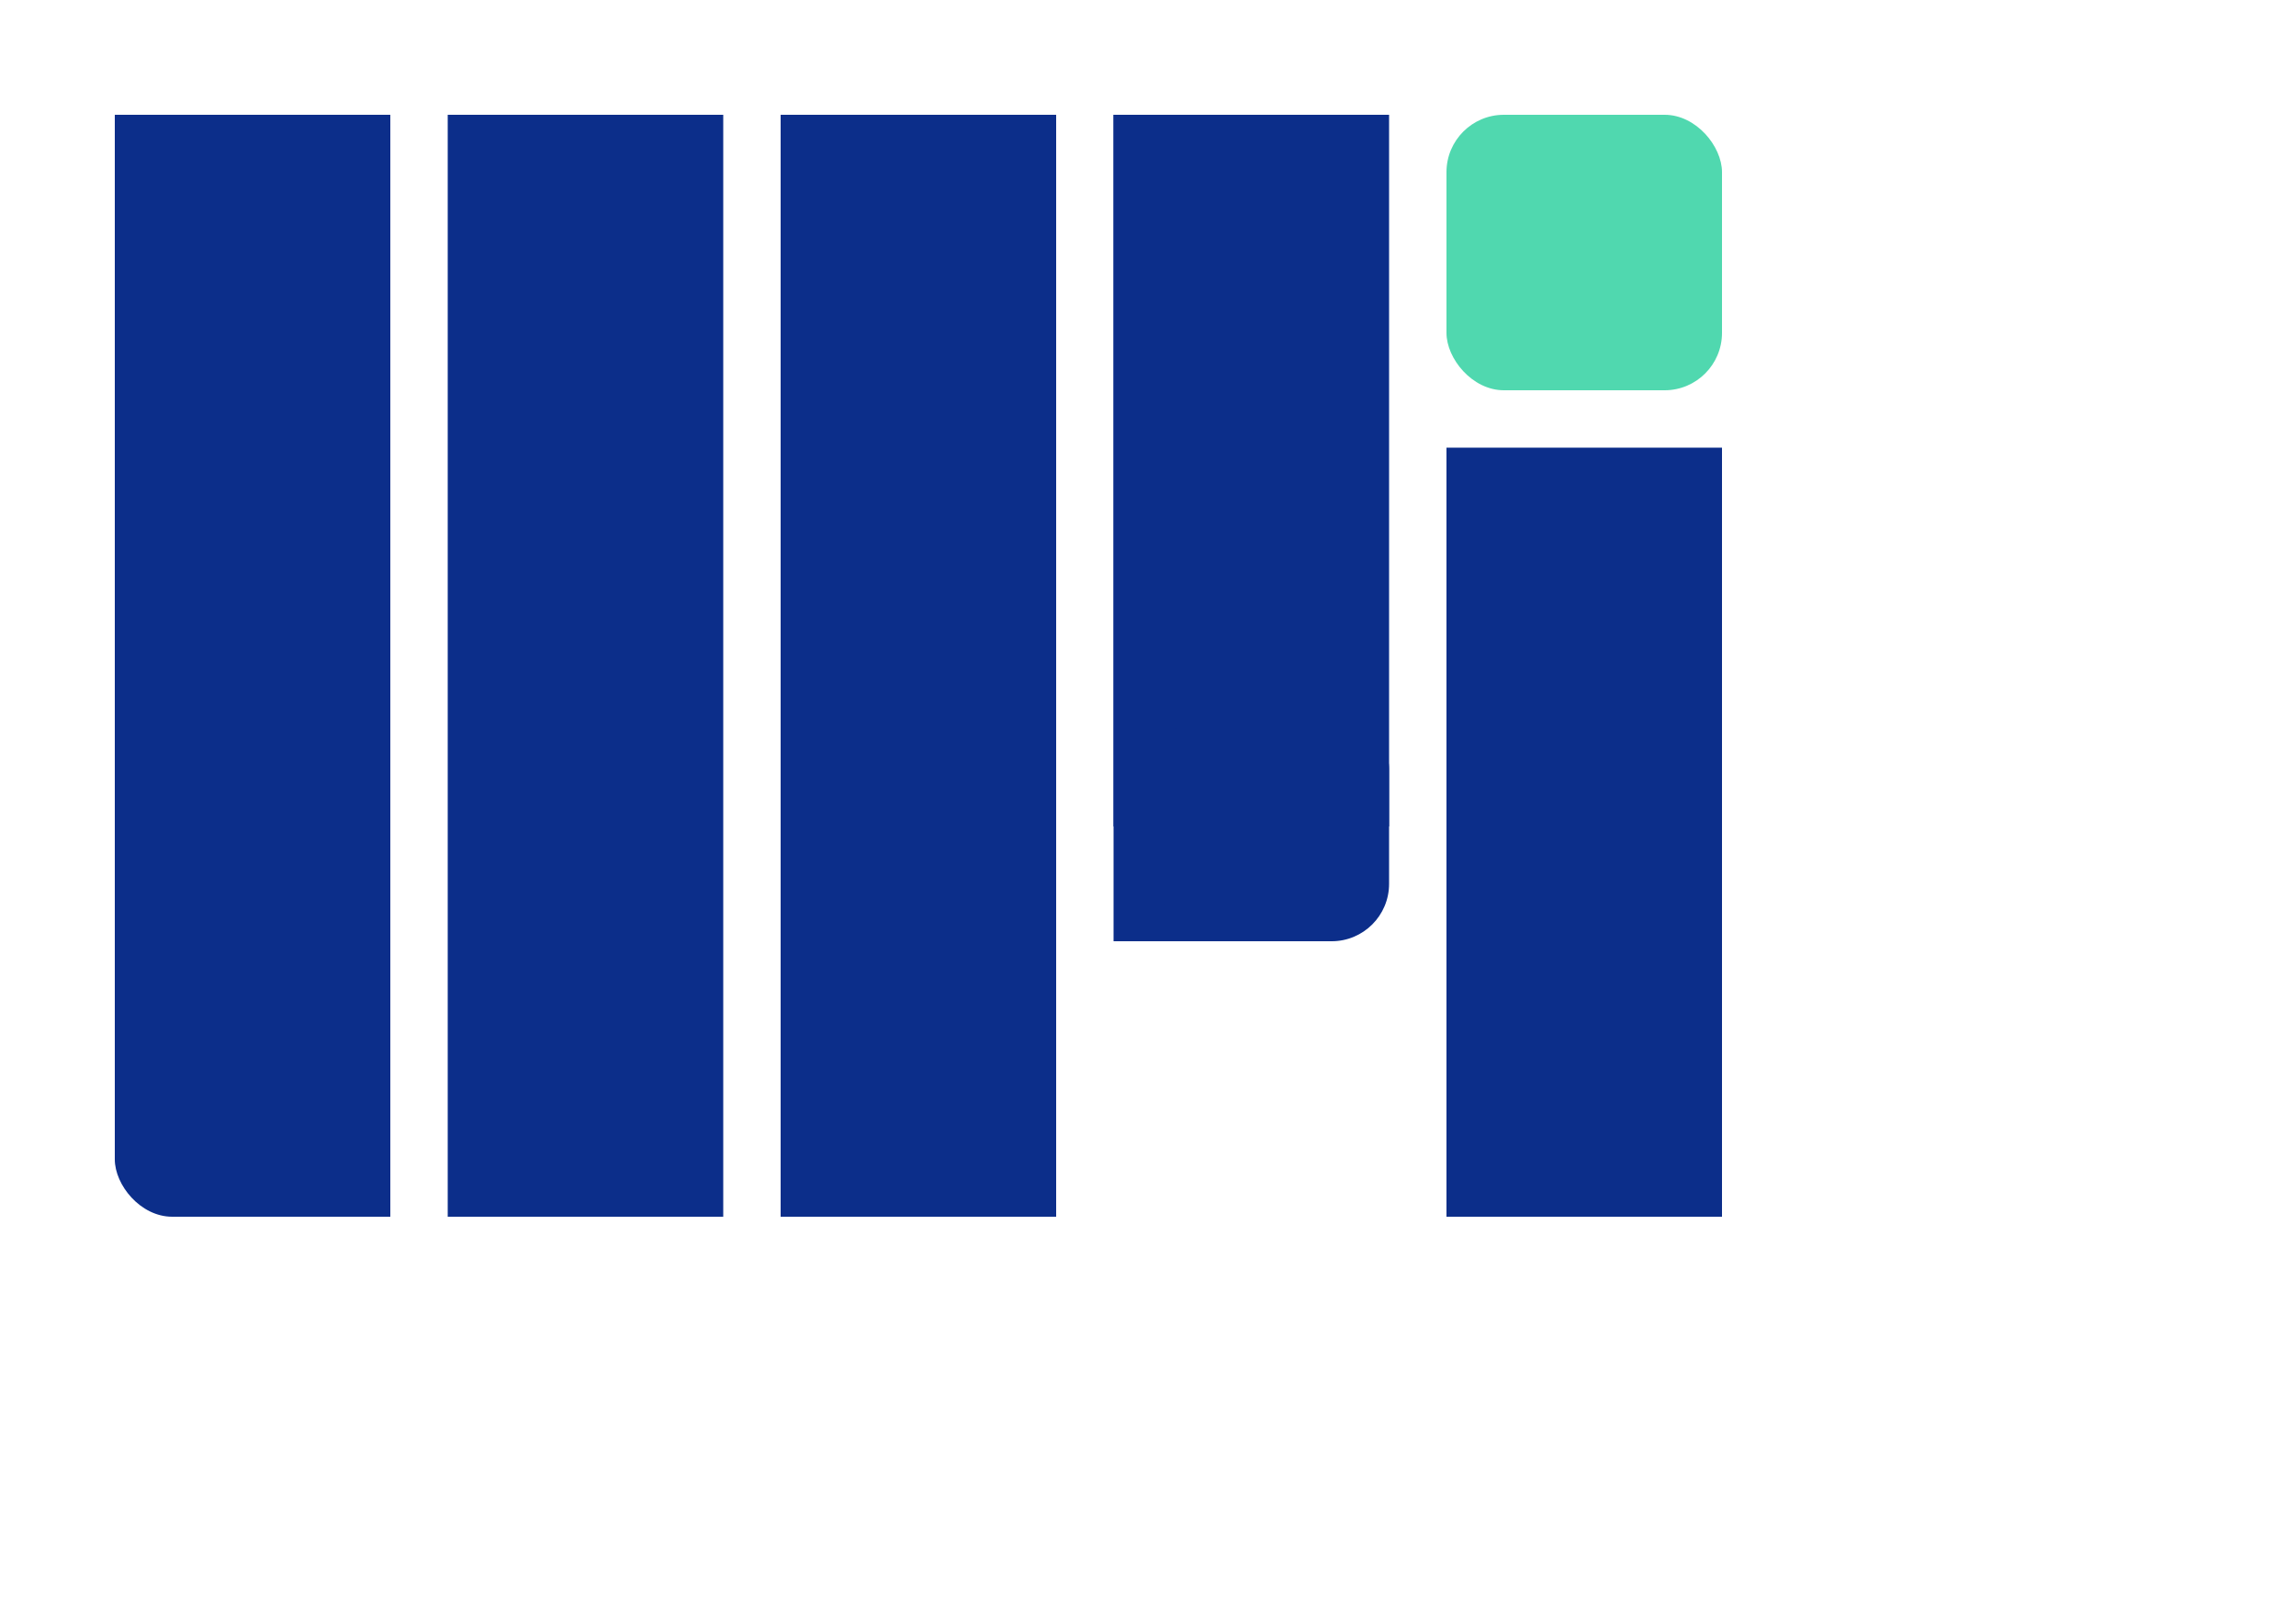
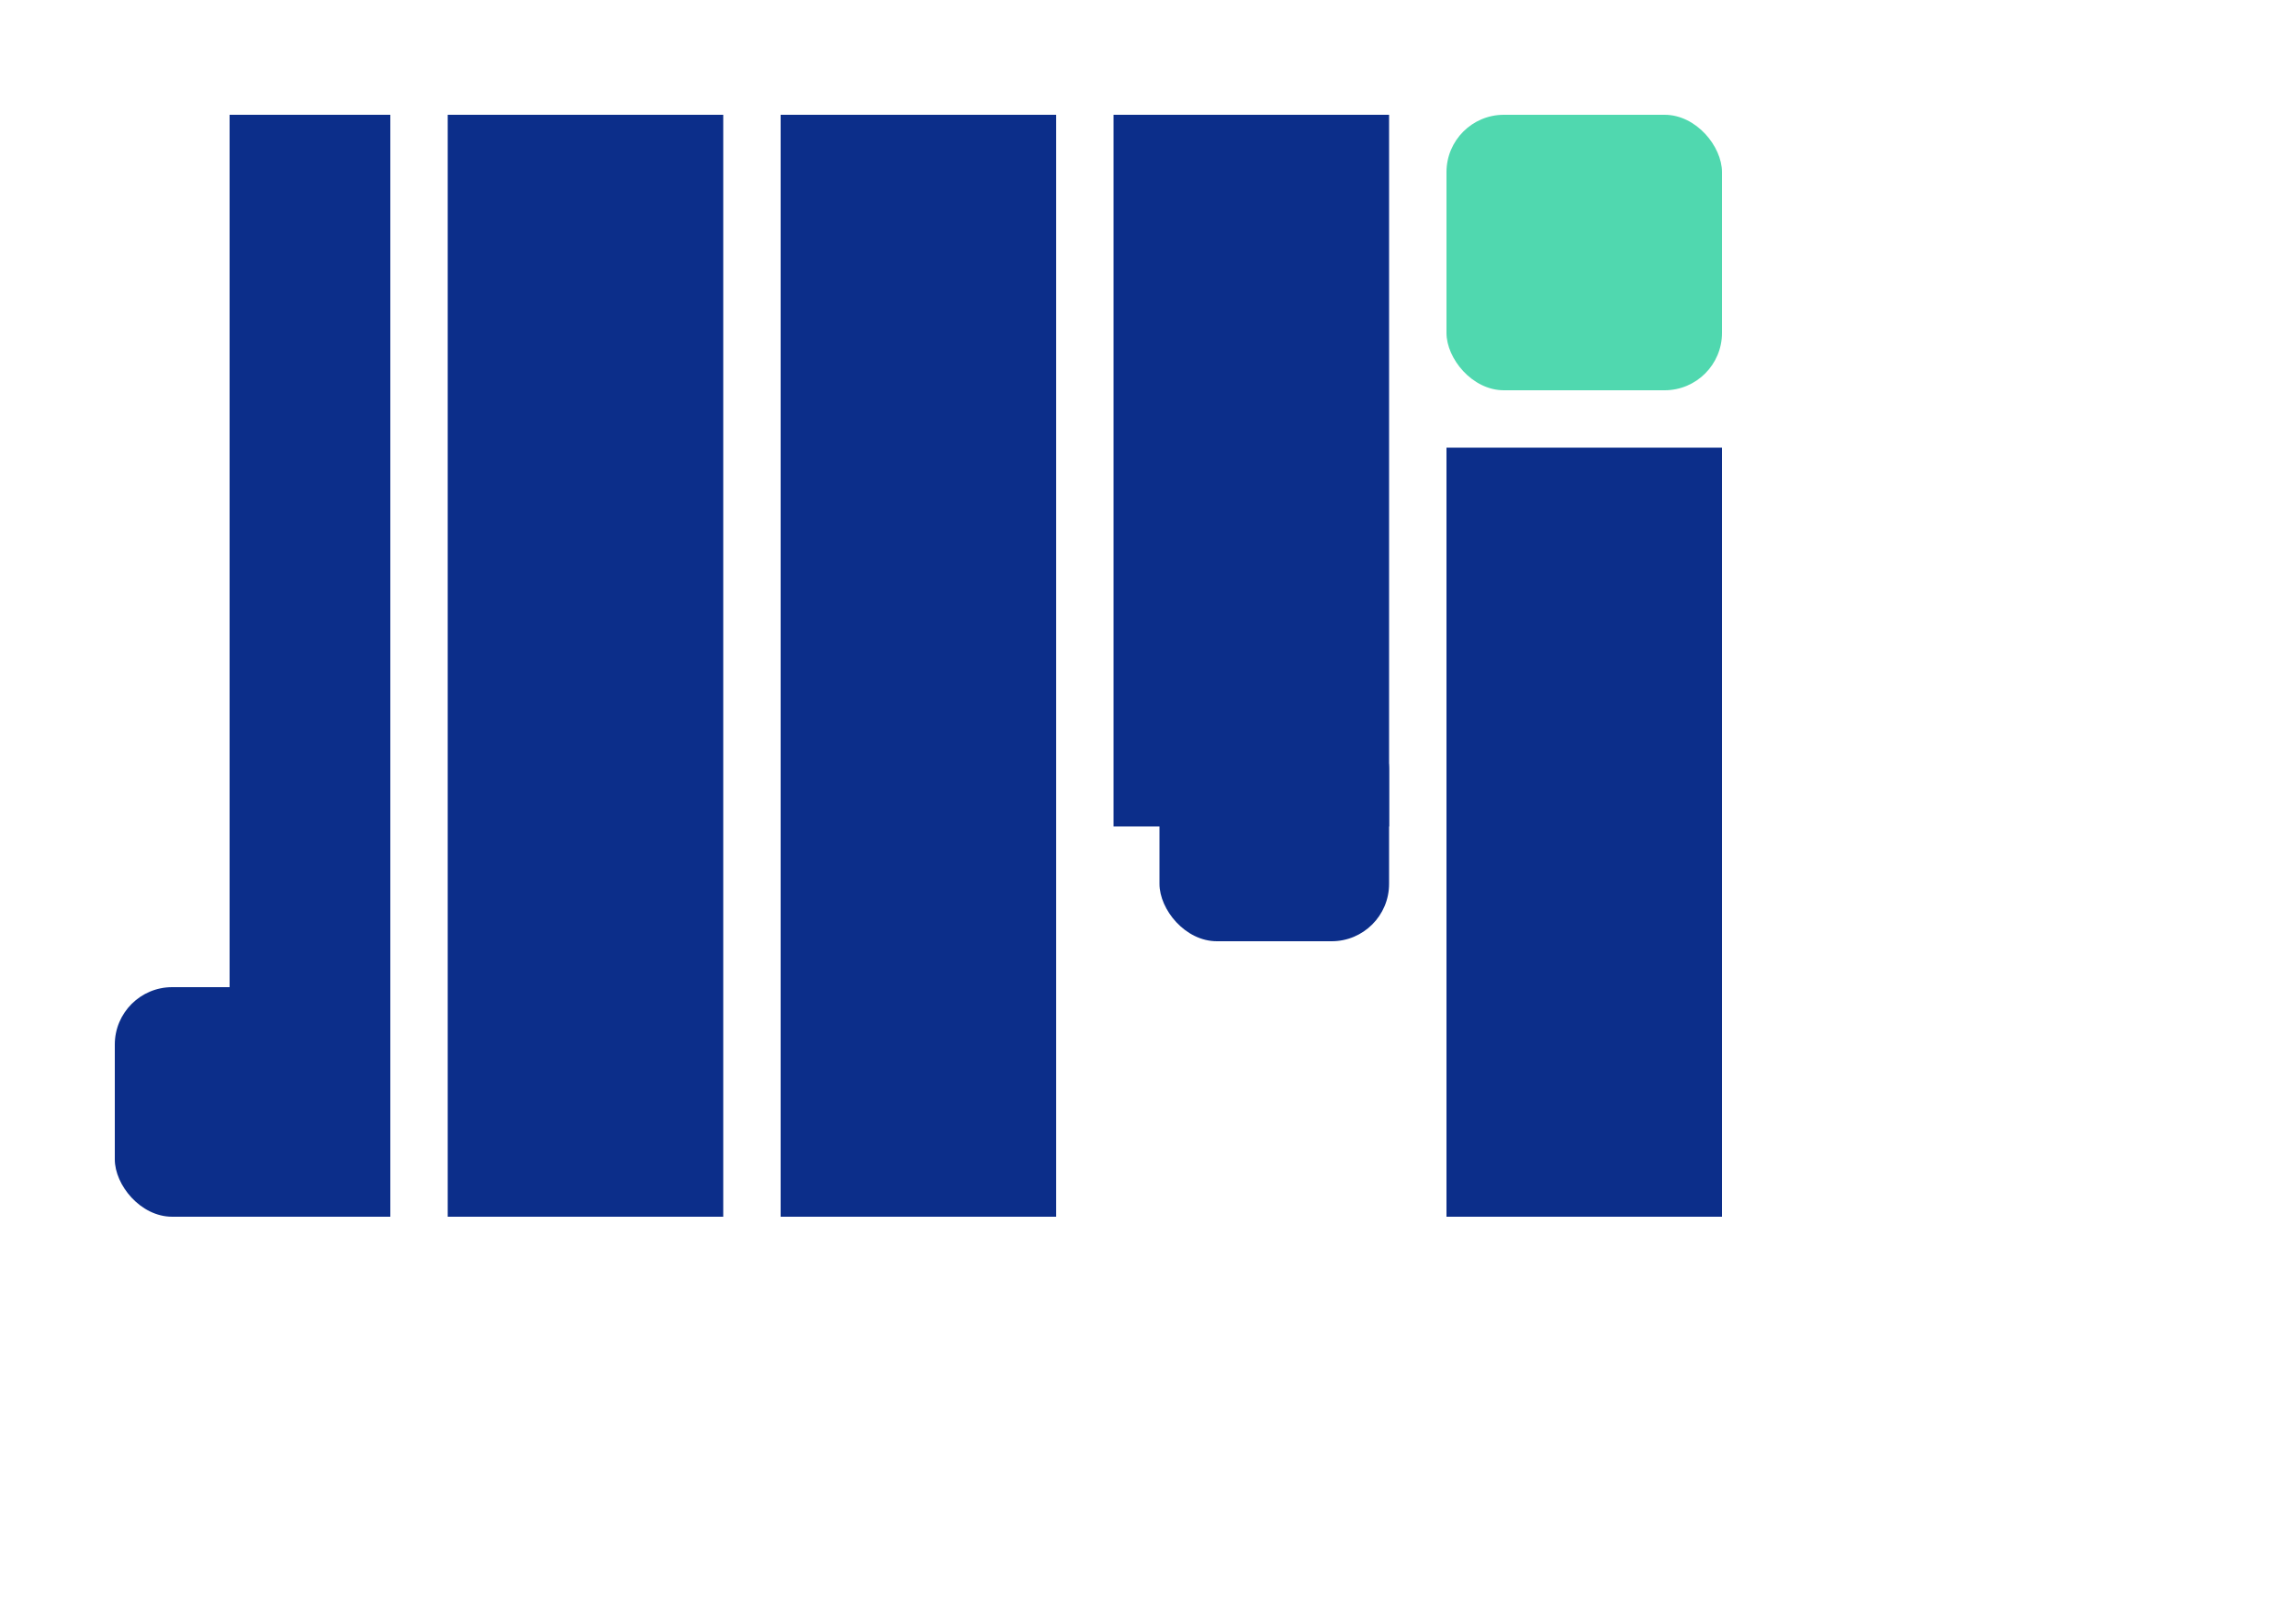
<svg xmlns="http://www.w3.org/2000/svg" width="200" height="140" fill="#0c2e8a">
  <rect x="10" y="86" width="20" height="20" rx="5" fill="#0c2e8a" />
-   <rect x="10" y="10" width="24" height="86" fill="#0c2e8a" />
  <rect x="20" y="10" width="14" height="96" fill="#0c2e8a" />
  <rect x="39" y="10" width="24" height="96" fill="#0c2e8a" />
  <rect x="68" y="10" width="24" height="96" fill="#0c2e8a" />
  <rect x="97" y="10" width="24" height="62" fill="#0c2e8a" />
-   <rect x="97" y="10" width="14" height="72" fill="#0c2e8a" />
  <rect x="101" y="62" width="20" height="20" rx="5" fill="#0c2e8a" />
  <rect x="126" y="10" width="24" height="24" rx="5" style="fill:#50d8af" />
  <rect x="126" y="39" width="24" height="67" fill="#0c2e8a" />
</svg>